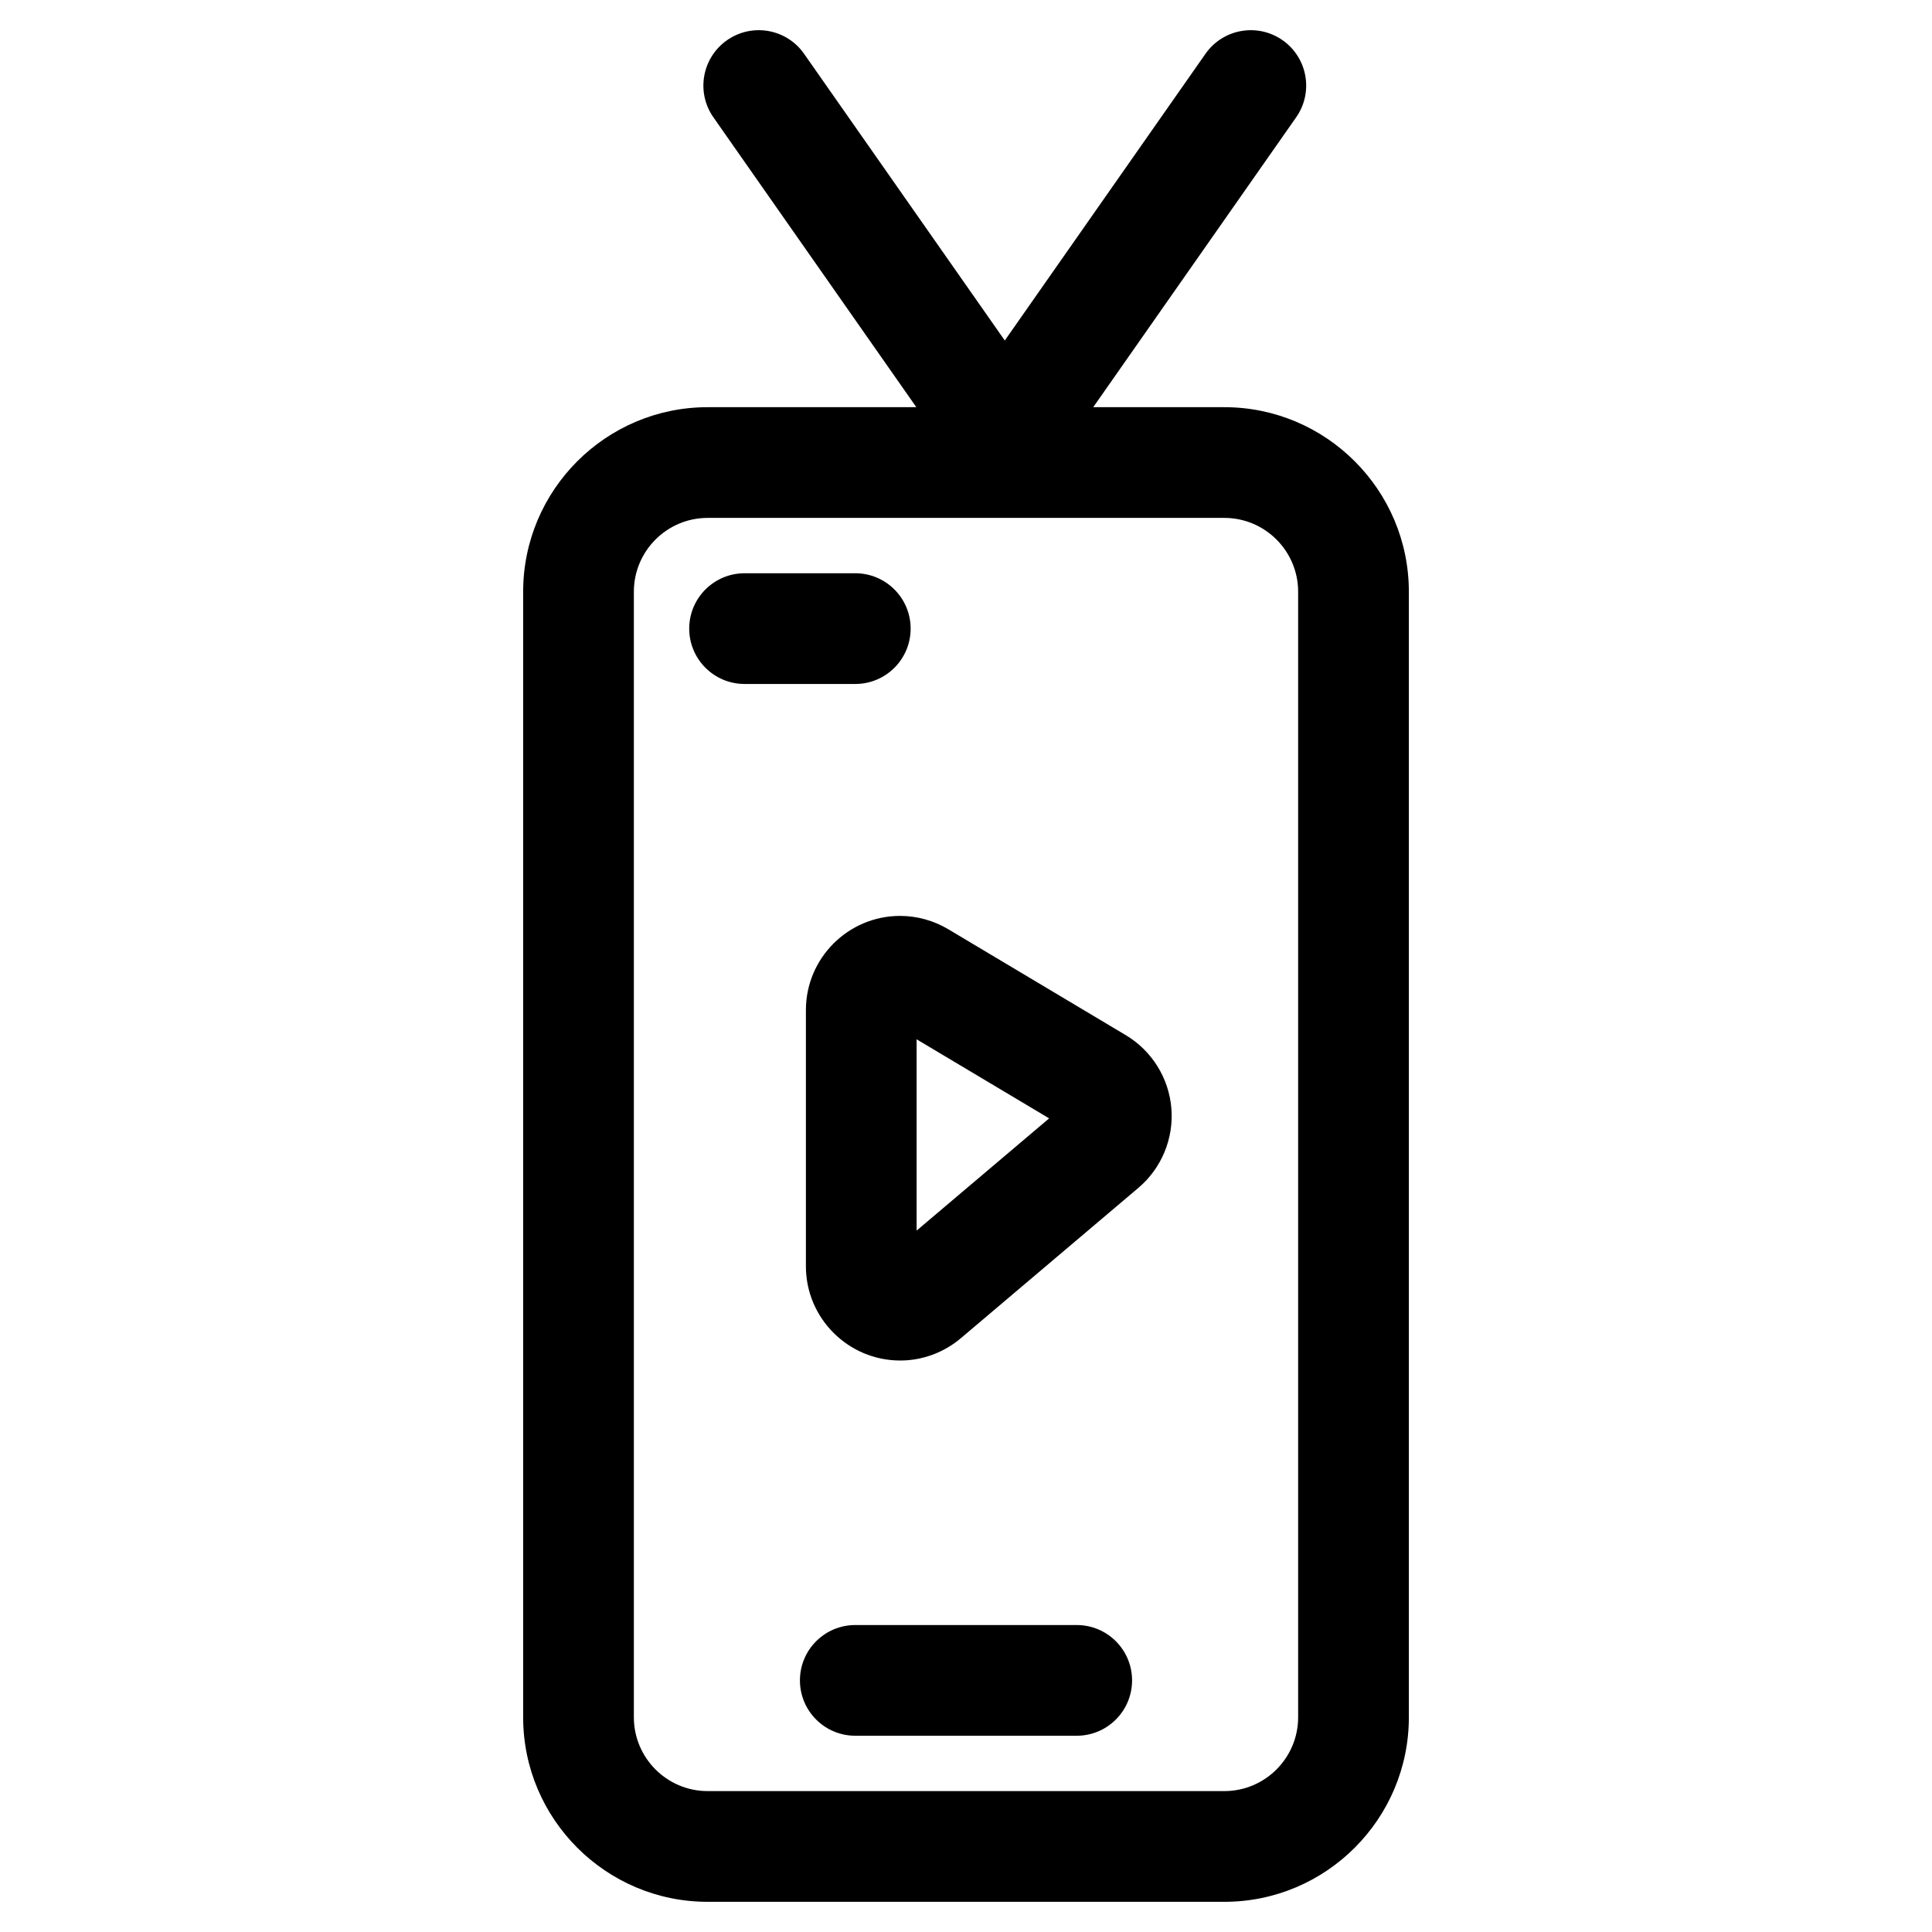
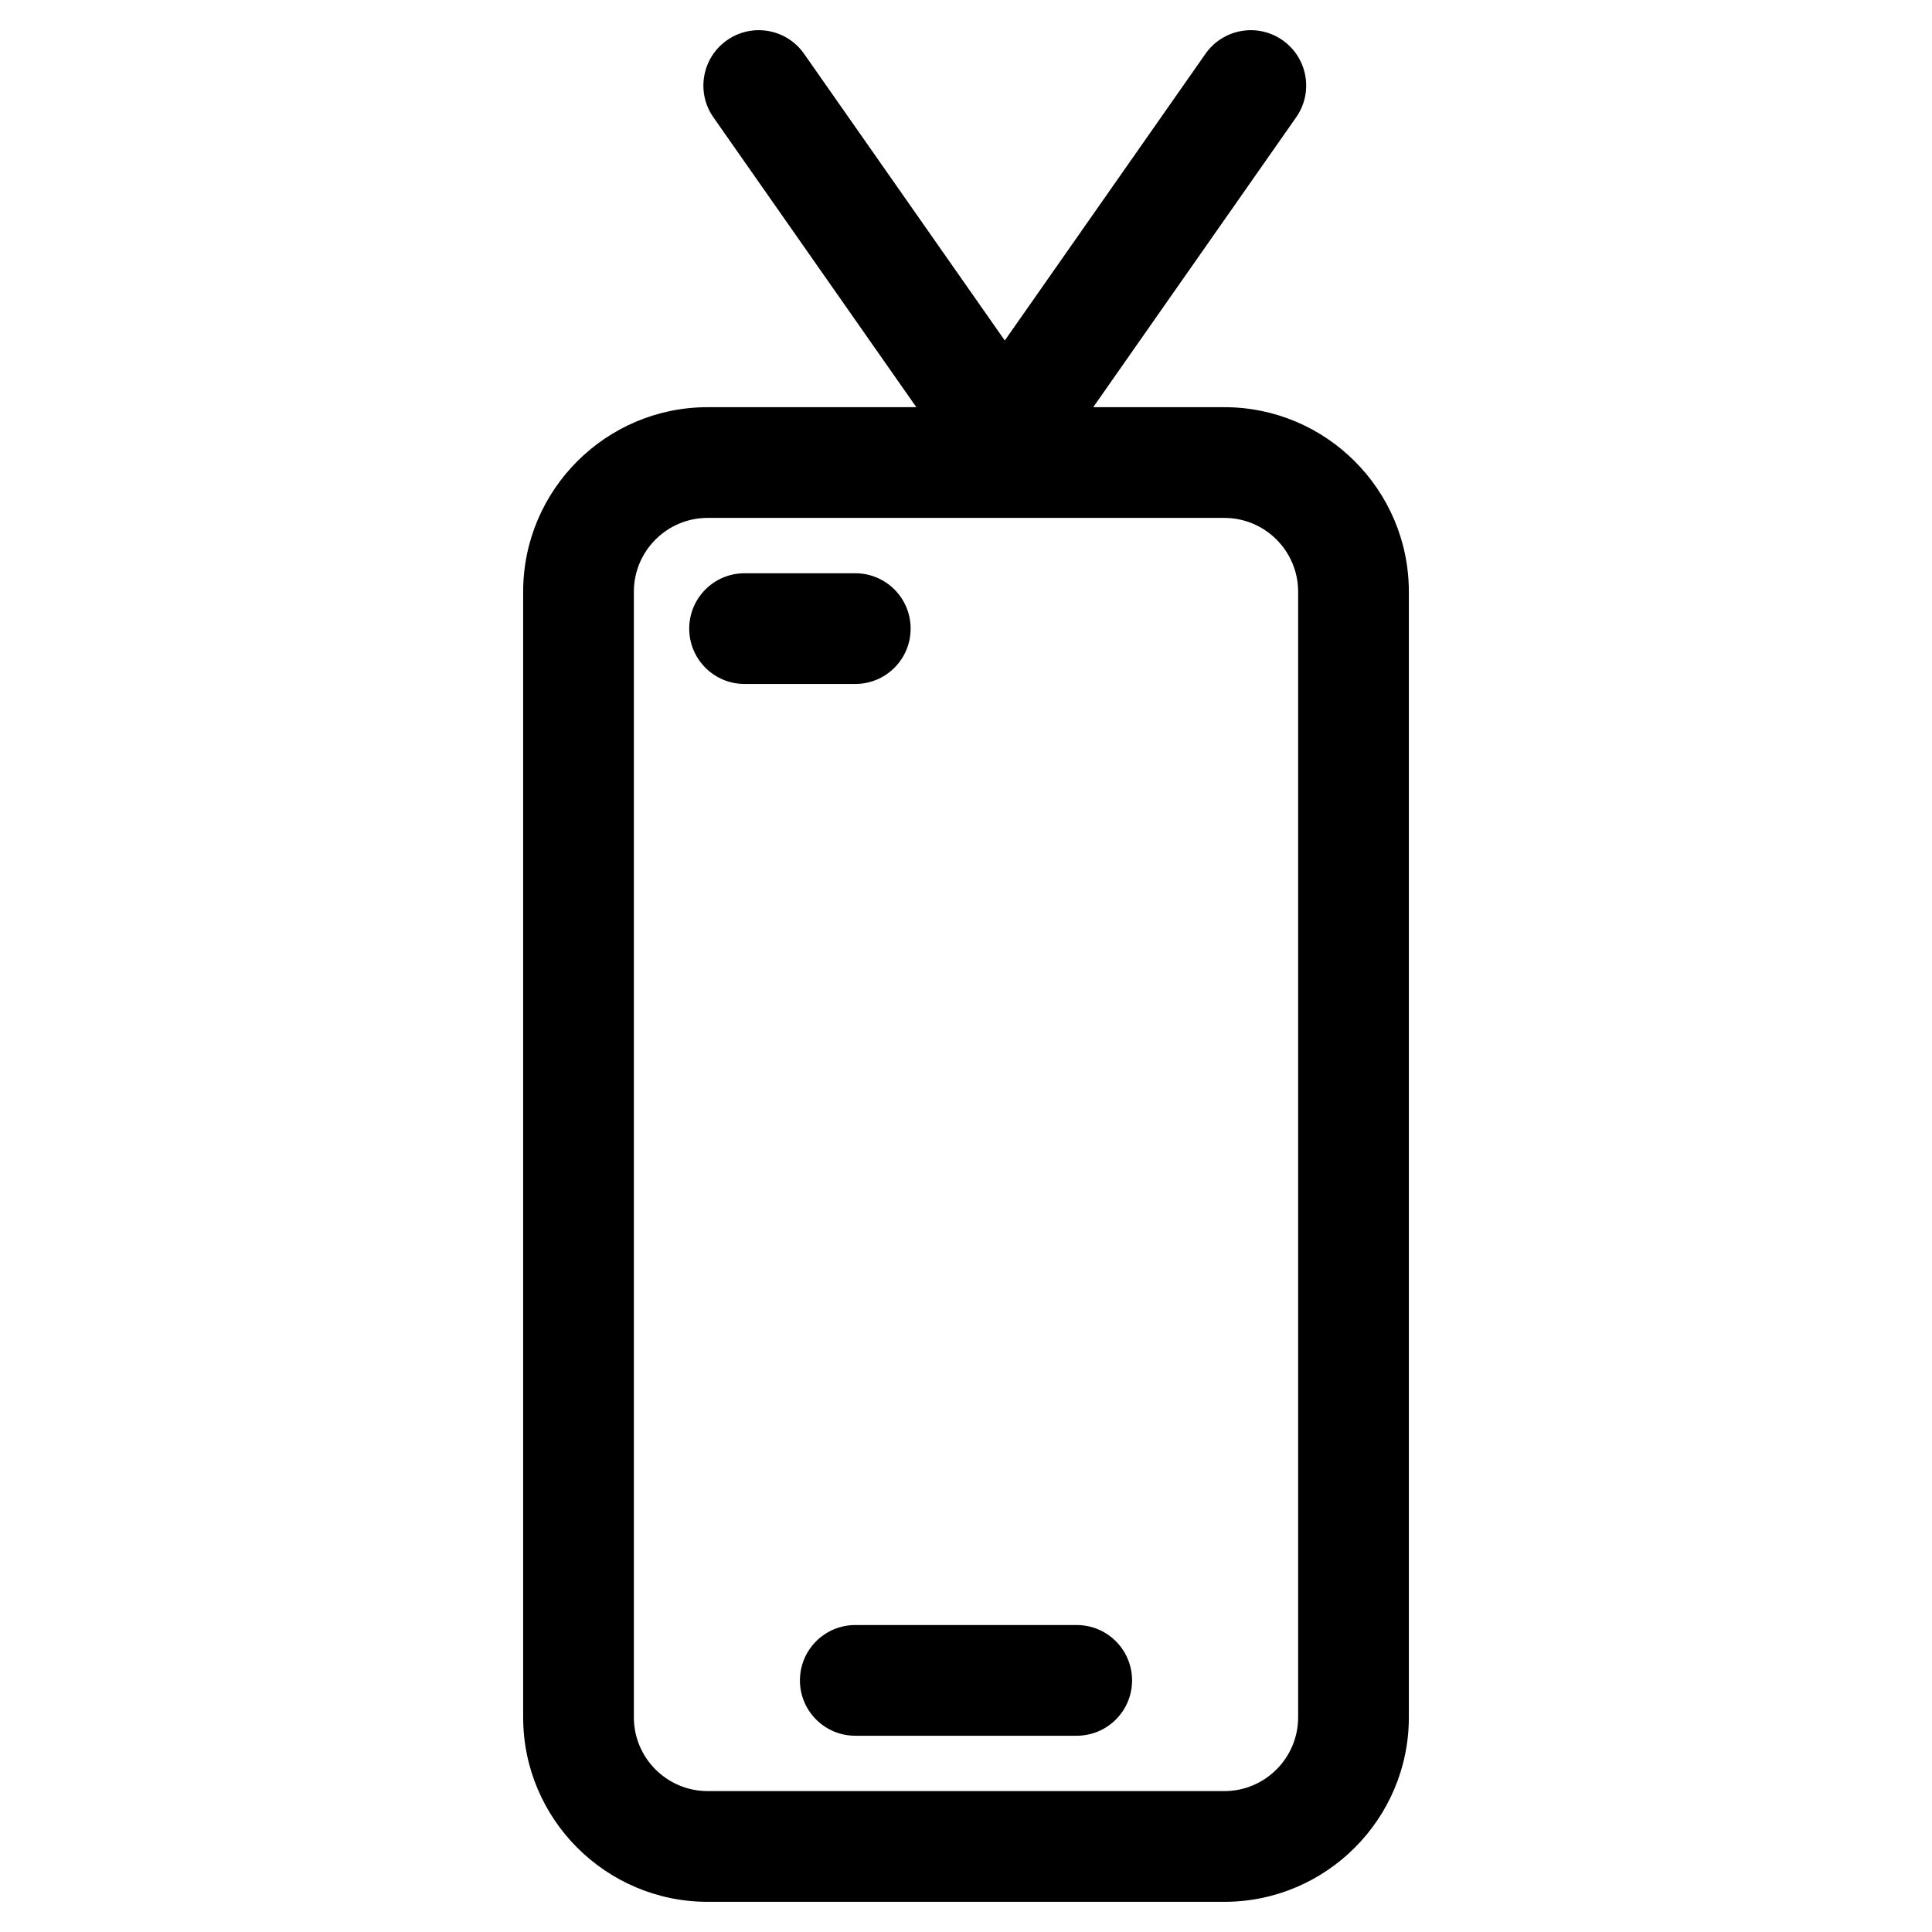
<svg xmlns="http://www.w3.org/2000/svg" id="Layer_1" enable-background="new 0 0 512 512" viewBox="0 0 512 512">
  <g>
    <path d="m324.465 107.909h-34.748l53.781-76.824c4.649-6.633 3.03-15.78-3.603-20.429-6.647-4.649-15.787-3.037-20.436 3.61l-53.179 75.972-53.186-75.972c-4.642-6.647-13.789-8.259-20.429-3.61-6.633 4.649-8.252 13.796-3.61 20.429l53.781 76.824h-55.299c-26.962 0-48.895 21.941-48.895 48.903v298.286c0 26.962 21.933 48.903 48.895 48.903h136.93c26.962 0 48.895-21.941 48.895-48.903v-298.287c-.002-26.961-21.935-48.902-48.897-48.902zm19.555 347.188c0 10.788-8.775 19.562-19.555 19.562h-136.93c-10.78 0-19.555-8.775-19.555-19.562v-298.286c0-10.788 8.775-19.562 19.555-19.562h136.93c10.78 0 19.555 8.775 19.555 19.562z" />
    <path d="m285.34 430.65h-58.68c-8.101 0-14.67 6.569-14.67 14.67 0 8.102 6.569 14.67 14.67 14.67h58.68c8.101 0 14.67-6.569 14.67-14.67 0-8.102-6.568-14.67-14.67-14.67z" />
    <path d="m241.33 166.589c0-8.101-6.569-14.67-14.67-14.67h-29.34c-8.101 0-14.67 6.569-14.67 14.67s6.569 14.67 14.67 14.67h29.34c8.101 0 14.67-6.568 14.67-14.67z" />
-     <path d="m298.348 274.329-47.033-28.065c-3.882-2.314-8.302-3.539-12.779-3.539-13.767 0-24.963 11.196-24.963 24.963v67.892c0 13.767 11.217 24.971 25.006 24.971 5.845 0 11.547-2.099 16.067-5.924l47.033-39.827c6.139-5.193 9.405-13.073 8.746-21.088s-5.171-15.257-12.077-19.383zm-55.435 51.79v-50.693l35.121 20.952z" />
  </g>
</svg>